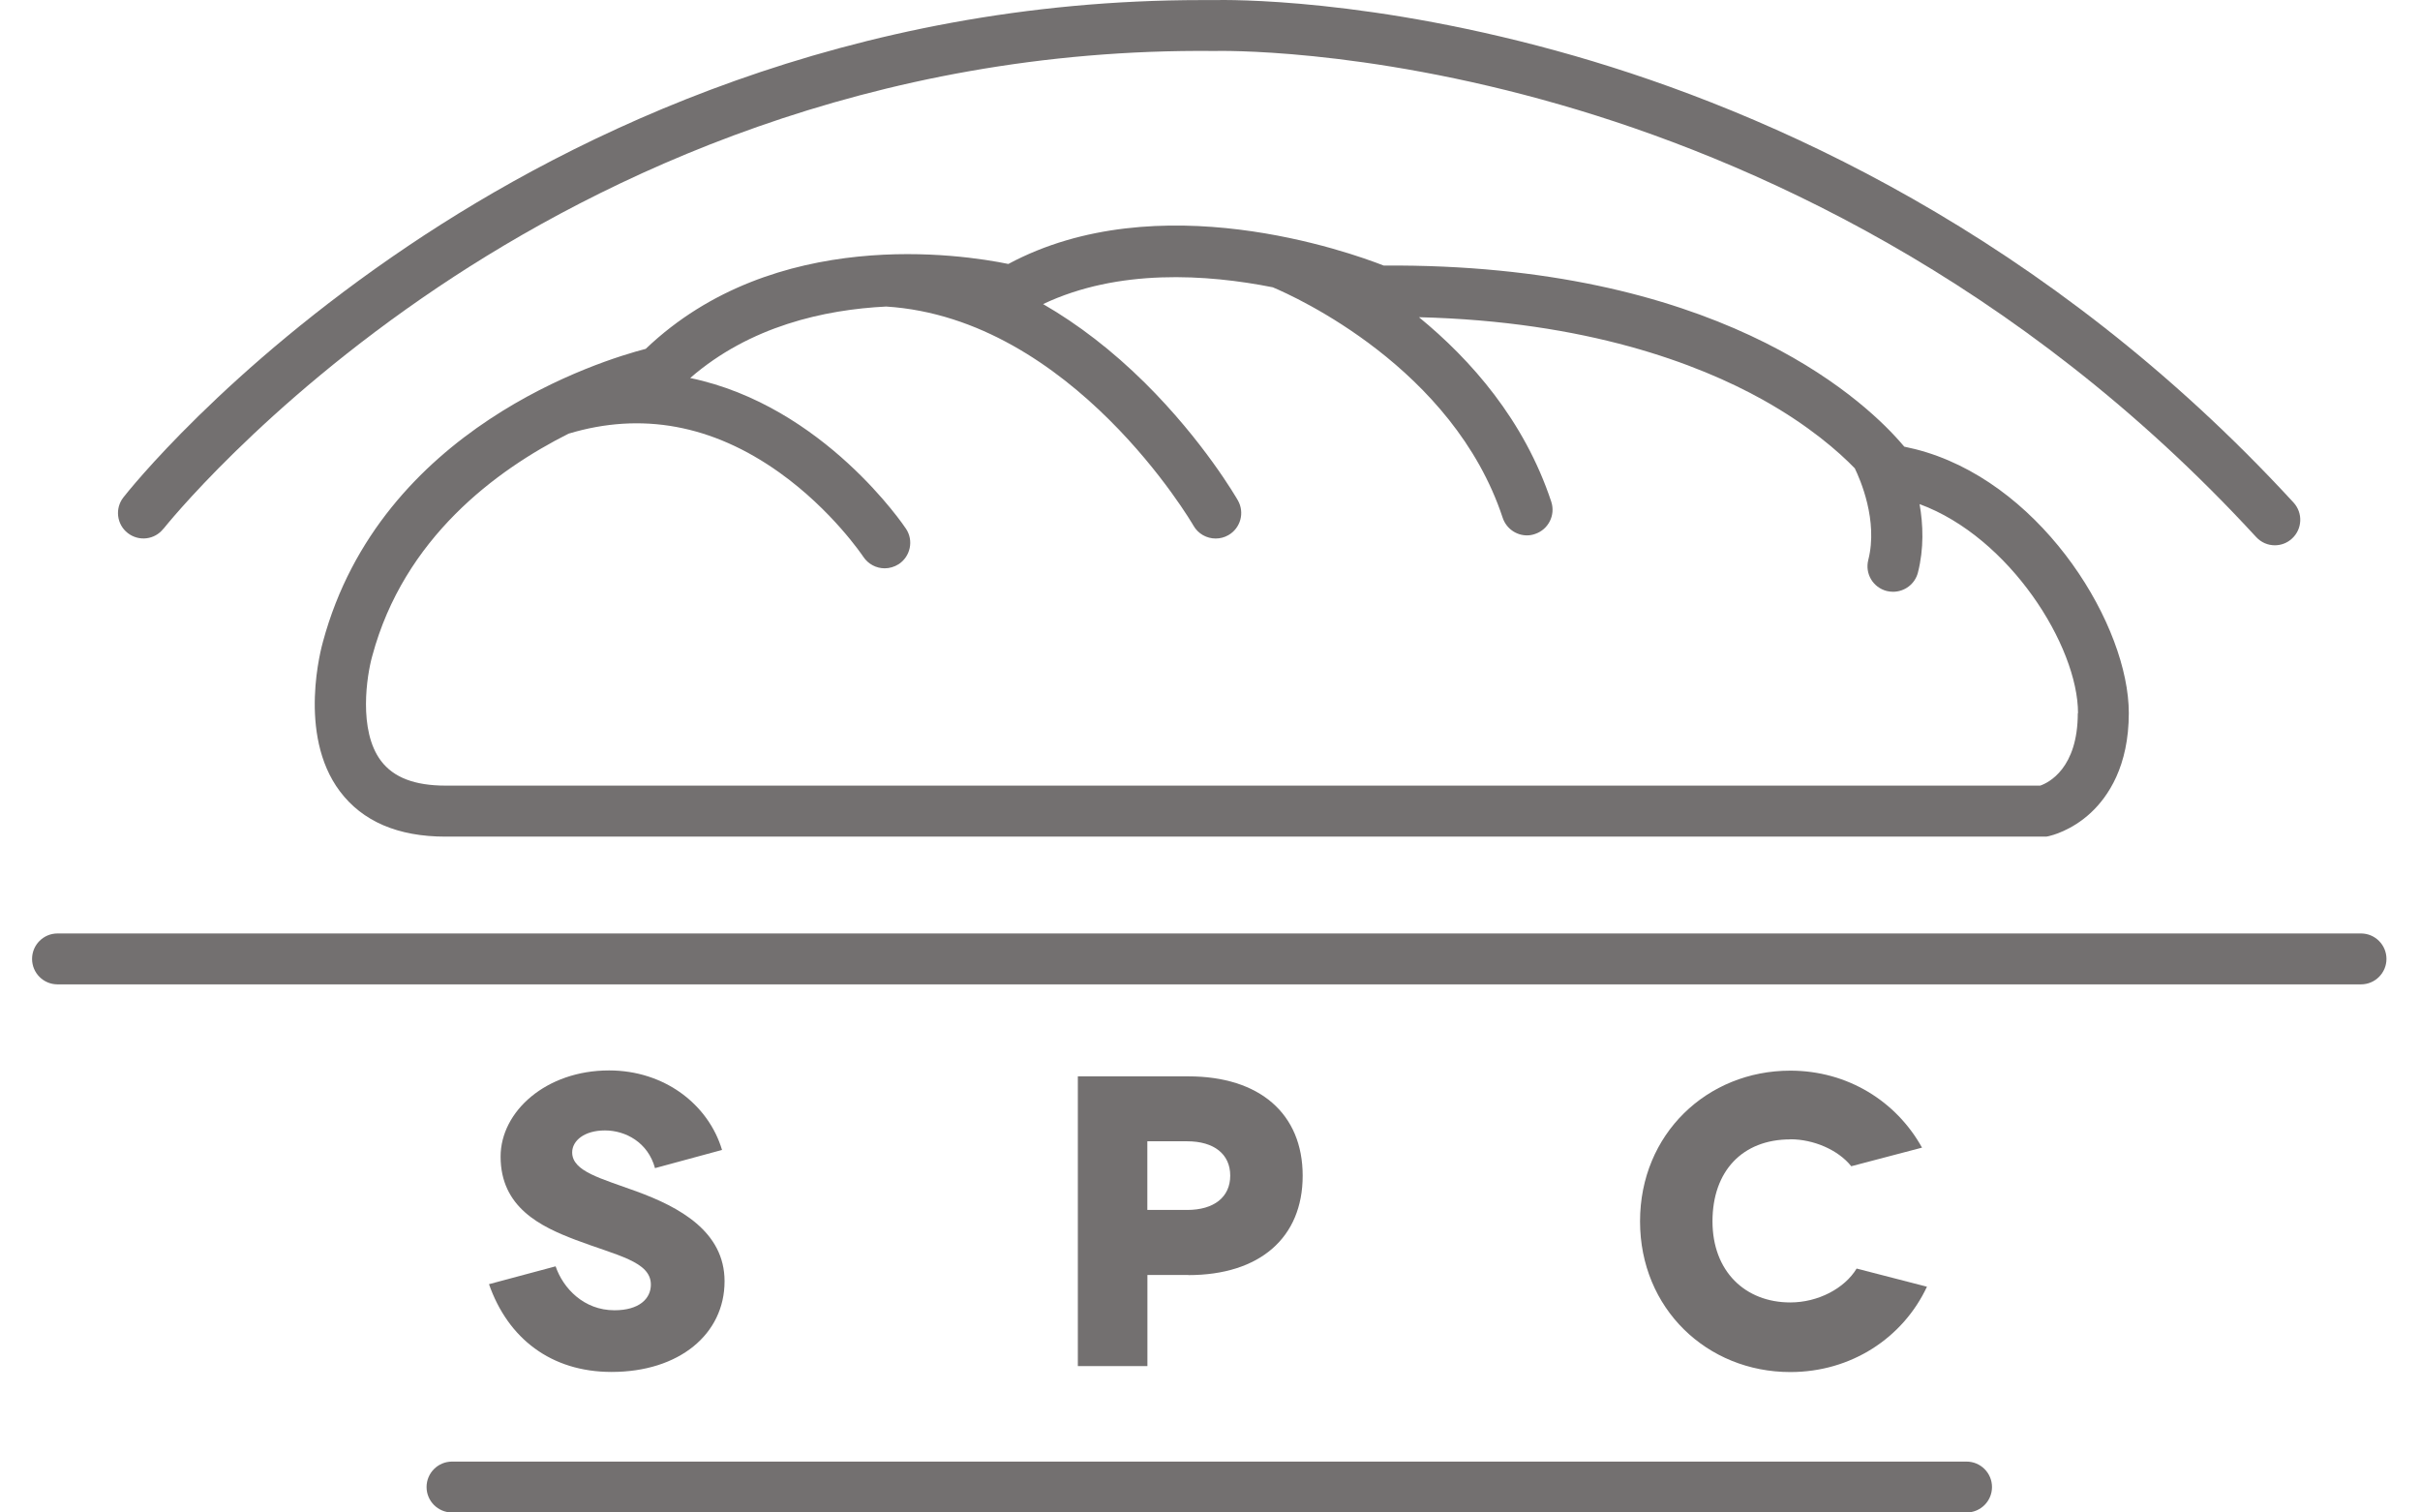
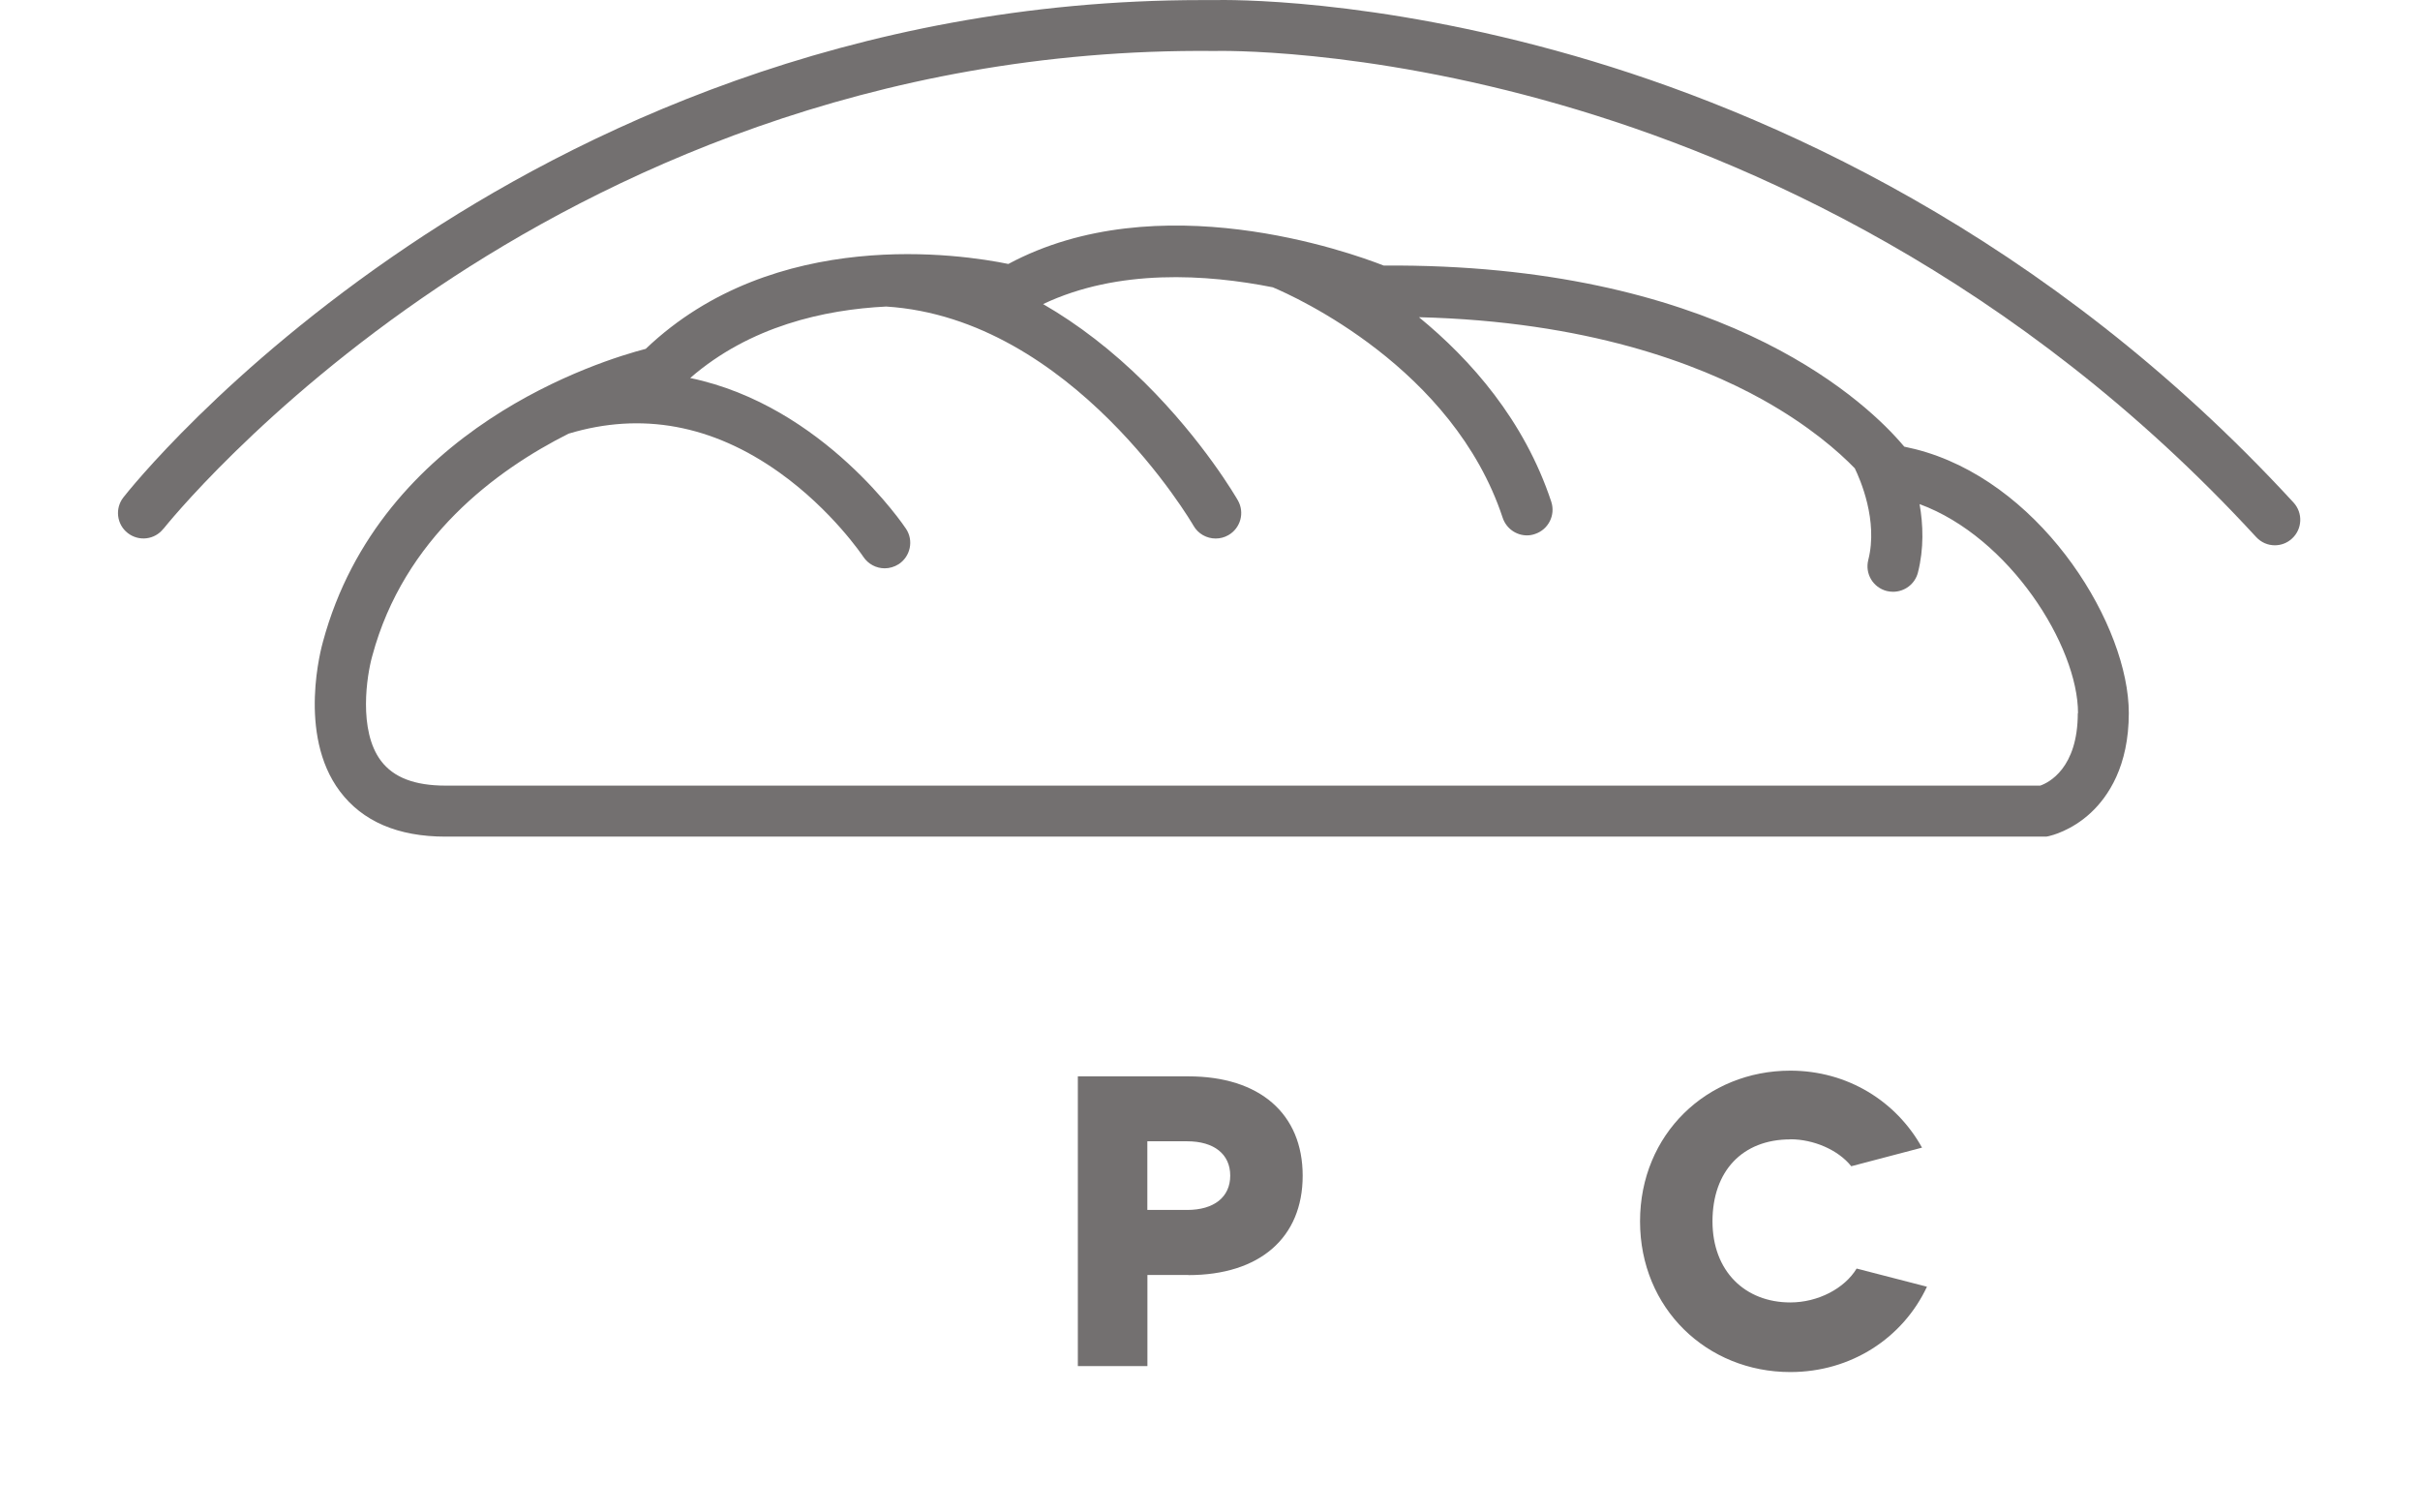
<svg xmlns="http://www.w3.org/2000/svg" width="64" height="40" viewBox="0 0 64 40" fill="none">
  <path d="M50.361 11.812C50.325 11.768 50.28 11.718 50.233 11.665C49.175 10.472 45.32 6.961 36.593 7.023C35.688 6.668 30.628 4.856 26.667 6.981C25.447 6.73 20.493 5.964 17.077 9.226C15.91 9.528 10.067 11.31 8.539 16.979C8.512 17.077 7.852 19.415 8.989 20.928C9.587 21.724 10.525 22.126 11.782 22.126H54.118L54.188 22.112C54.246 22.098 54.78 21.973 55.294 21.495C55.752 21.068 56.299 20.266 56.299 18.859C56.299 16.566 54.098 12.941 50.951 11.963C50.755 11.902 50.557 11.852 50.359 11.812H50.361ZM54.95 18.861C54.95 20.325 54.173 20.702 53.956 20.777H11.785C10.966 20.777 10.408 20.562 10.075 20.121C9.469 19.317 9.701 17.856 9.846 17.345C10.684 14.228 13.122 12.432 15.036 11.469C16.962 10.888 18.839 11.232 20.613 12.497C22.006 13.491 22.816 14.703 22.83 14.723C22.961 14.921 23.176 15.03 23.397 15.03C23.523 15.03 23.651 14.993 23.766 14.921C24.078 14.717 24.168 14.295 23.961 13.985C23.933 13.941 21.791 10.732 18.253 9.997C19.834 8.623 21.805 8.188 23.436 8.107C28.36 8.419 31.532 13.846 31.563 13.902C31.686 14.119 31.915 14.242 32.15 14.242C32.264 14.242 32.379 14.214 32.485 14.153C32.809 13.969 32.923 13.555 32.736 13.231C32.7 13.17 31.837 11.67 30.276 10.123C29.418 9.274 28.516 8.579 27.586 8.042C29.575 7.098 31.918 7.252 33.66 7.598C34.241 7.841 38.428 9.726 39.74 13.692C39.835 13.977 40.098 14.159 40.383 14.159C40.453 14.159 40.525 14.147 40.595 14.122C40.95 14.005 41.142 13.622 41.025 13.268C40.31 11.109 38.894 9.508 37.526 8.389C41.961 8.498 44.899 9.615 46.616 10.57C47.845 11.257 48.63 11.949 49.052 12.385C49.191 12.67 49.674 13.765 49.409 14.809C49.317 15.172 49.535 15.538 49.898 15.63C49.954 15.644 50.01 15.65 50.065 15.65C50.37 15.65 50.644 15.446 50.722 15.142C50.884 14.505 50.861 13.876 50.766 13.332C53.146 14.206 54.956 17.085 54.956 18.861H54.95Z" fill="#737070" />
-   <path d="M1.521 26.033H62.44C62.811 26.033 63.113 25.732 63.113 25.36C63.113 24.989 62.811 24.687 62.44 24.687H1.521C1.149 24.687 0.848 24.989 0.848 25.36C0.848 25.732 1.149 26.033 1.521 26.033Z" fill="#737070" />
-   <path d="M11.281 39.327C11.281 39.698 11.583 40 11.954 40H52.008C52.38 40 52.681 39.698 52.681 39.327C52.681 38.956 52.38 38.654 52.008 38.654H11.954C11.583 38.654 11.281 38.956 11.281 39.327Z" fill="#737070" />
-   <path d="M16.25 34.652C15.44 34.652 14.892 34.071 14.694 33.49L12.932 33.962C13.434 35.398 14.574 36.283 16.174 36.283C17.959 36.283 19.162 35.286 19.162 33.884C19.162 32.571 17.97 31.923 16.83 31.507C15.9 31.166 15.132 30.982 15.132 30.477C15.132 30.169 15.451 29.896 15.998 29.896C16.546 29.896 17.138 30.214 17.322 30.893L19.095 30.412C18.735 29.209 17.573 28.309 16.107 28.309C14.443 28.309 13.239 29.393 13.239 30.588C13.239 31.934 14.3 32.44 15.219 32.789C16.314 33.205 17.213 33.359 17.213 33.973C17.213 34.345 16.906 34.652 16.25 34.652Z" fill="#737070" />
  <path d="M31.429 33.722C33.311 33.722 34.451 32.736 34.451 31.094C34.451 29.452 33.311 28.466 31.429 28.466H28.505V36.129H30.345V33.719H31.429V33.722ZM30.343 30.183H31.395C32.108 30.183 32.535 30.524 32.535 31.091C32.535 31.658 32.108 31.999 31.395 31.999H30.343V30.181V30.183Z" fill="#737070" />
  <path d="M47.35 30.13C47.953 30.13 48.609 30.404 48.959 30.843L50.83 30.351C50.151 29.125 48.861 28.315 47.347 28.315C45.147 28.315 43.373 29.991 43.373 32.3C43.373 34.61 45.147 36.286 47.347 36.286C48.956 36.286 50.324 35.386 50.961 34.029L49.101 33.549C48.783 34.074 48.082 34.445 47.347 34.445C46.155 34.445 45.289 33.624 45.289 32.3C45.289 30.977 46.077 30.133 47.347 30.133L47.35 30.13Z" fill="#737070" />
  <path d="M4.325 13.982C4.35 13.952 6.903 10.737 11.592 7.59C15.904 4.697 22.967 1.261 32.107 1.348H32.135C32.172 1.348 35.984 1.245 41.273 2.772C46.166 4.183 53.33 7.311 59.667 14.203C59.801 14.348 59.979 14.421 60.161 14.421C60.323 14.421 60.488 14.362 60.616 14.242C60.89 13.991 60.907 13.564 60.655 13.29C54.106 6.171 46.703 2.937 41.645 1.479C36.263 -0.071 32.415 -0.004 32.105 0.002C31.996 0.002 31.89 0.002 31.781 0.002C22.43 0.002 15.22 3.526 10.796 6.503C5.942 9.768 3.37 13.016 3.264 13.153C3.035 13.446 3.085 13.868 3.378 14.097C3.671 14.326 4.093 14.276 4.322 13.982H4.325Z" fill="#737070" />
</svg>